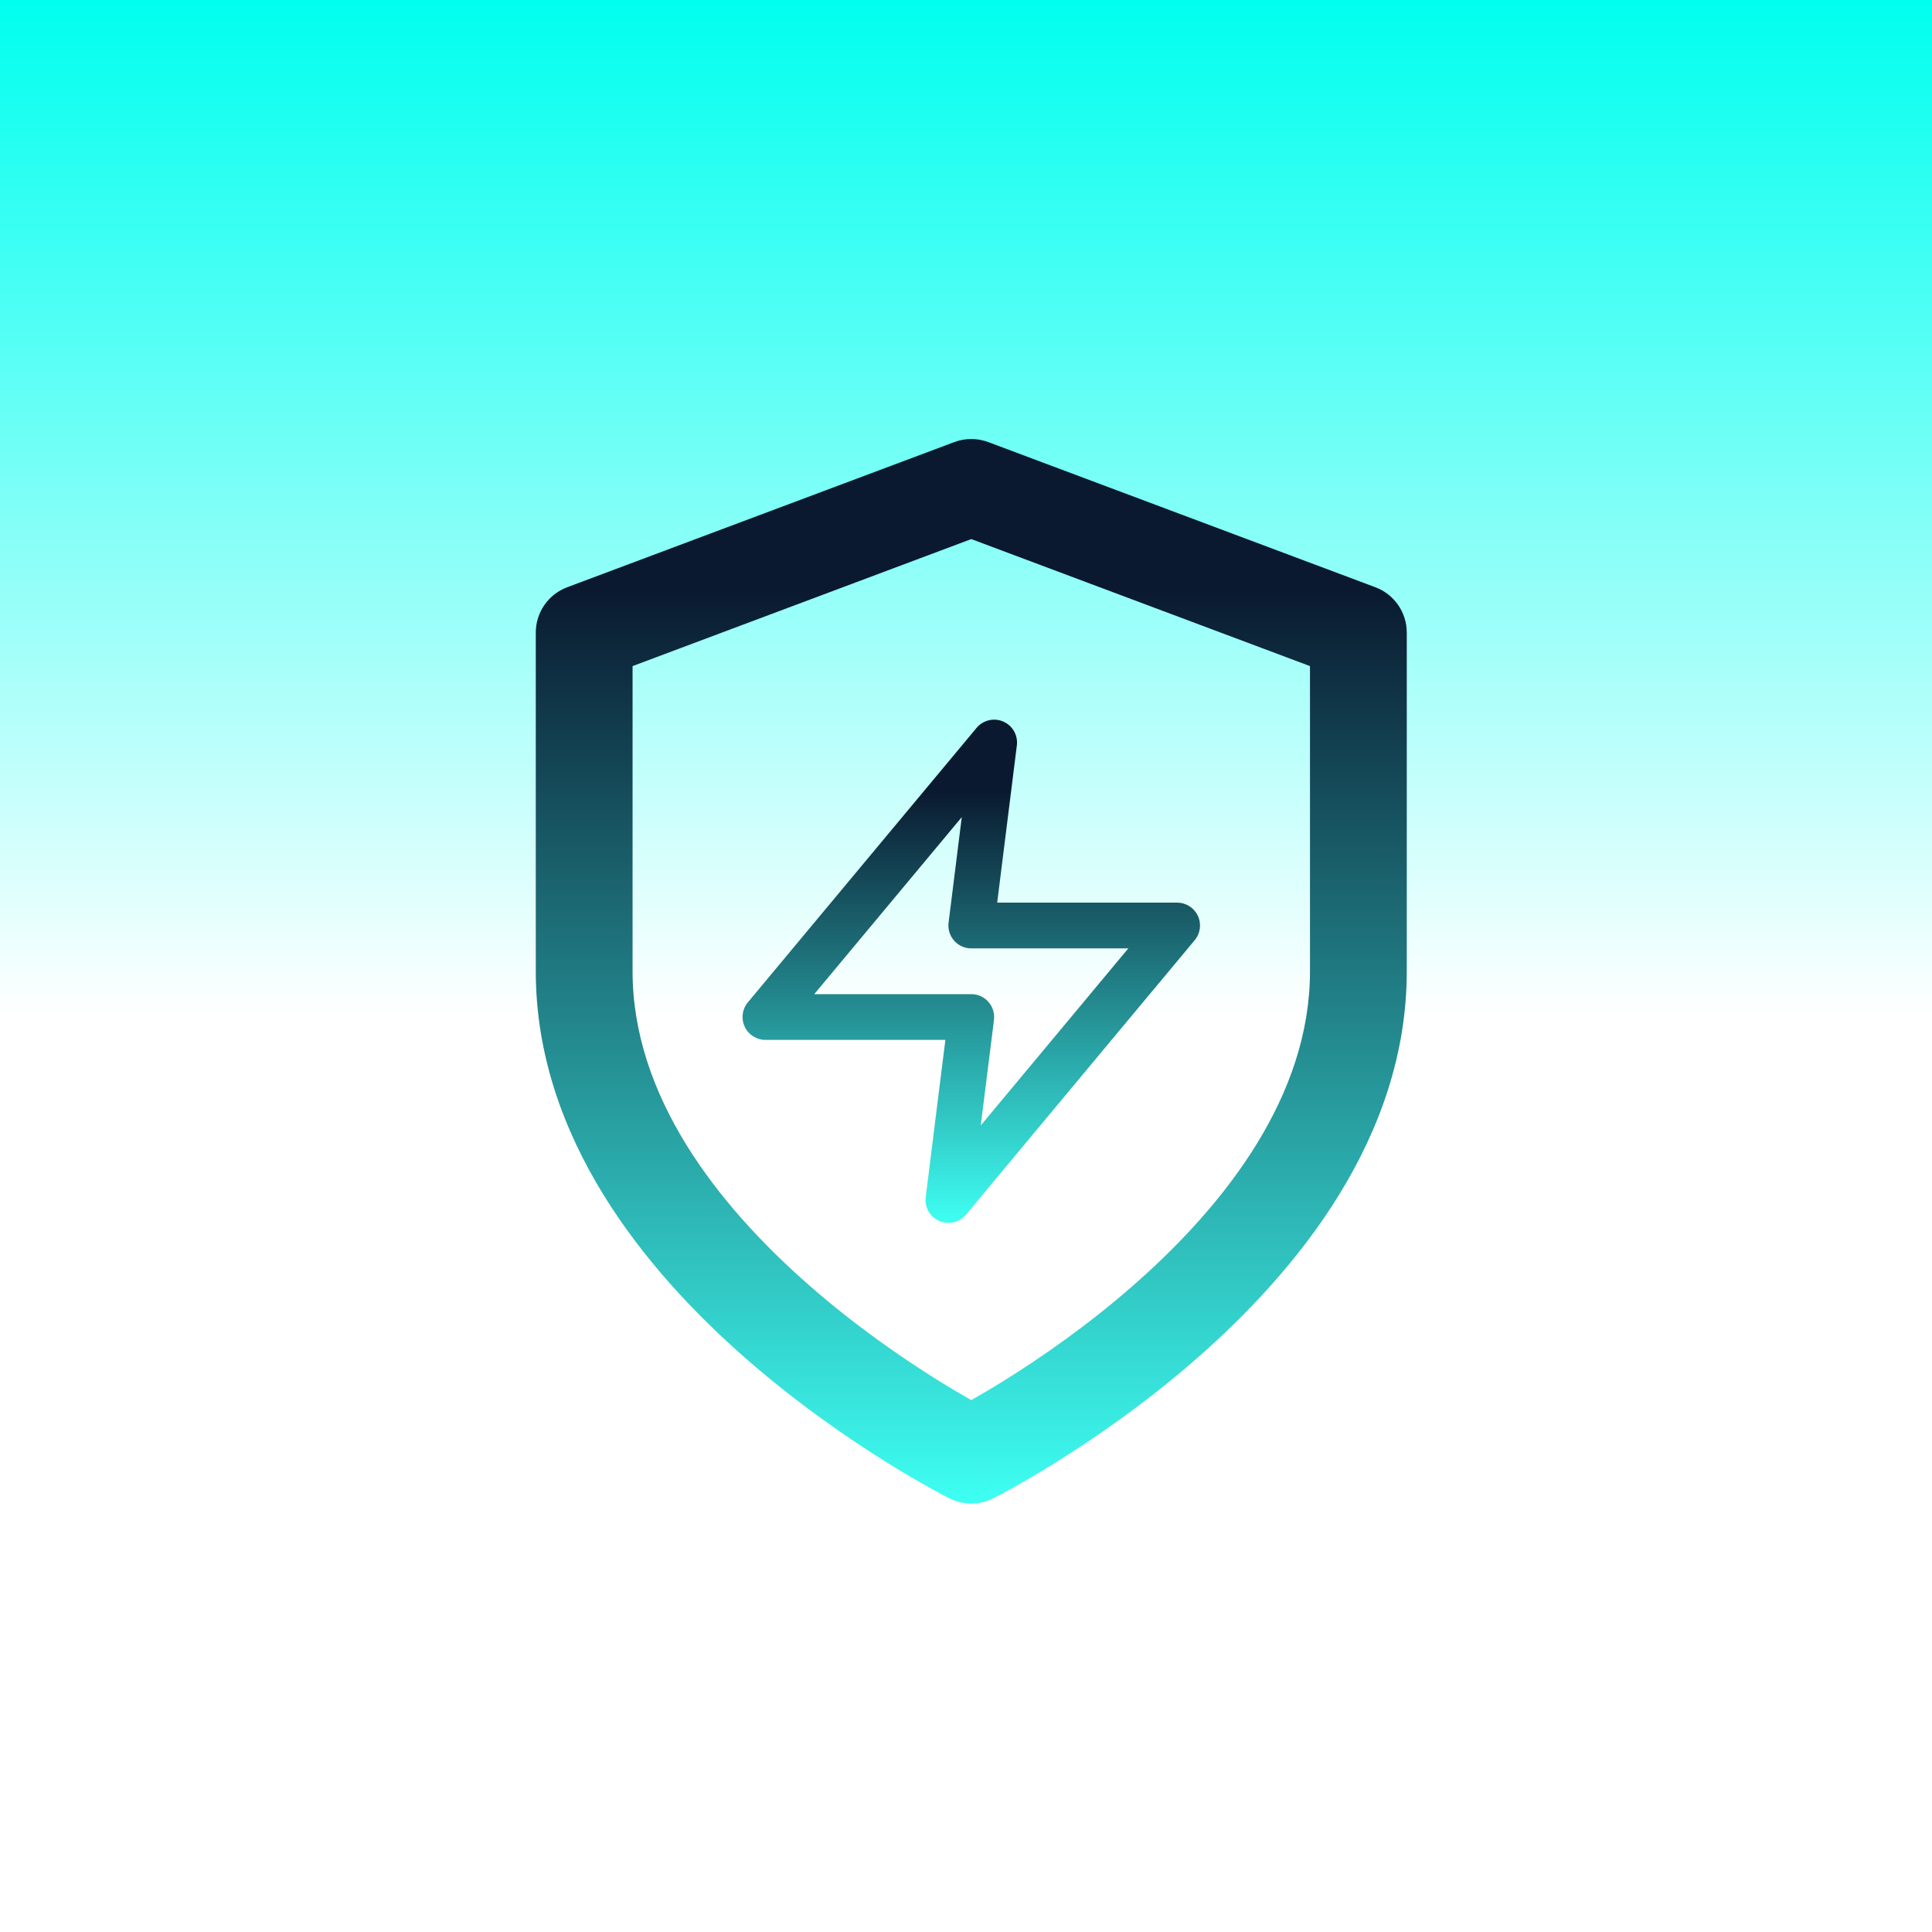
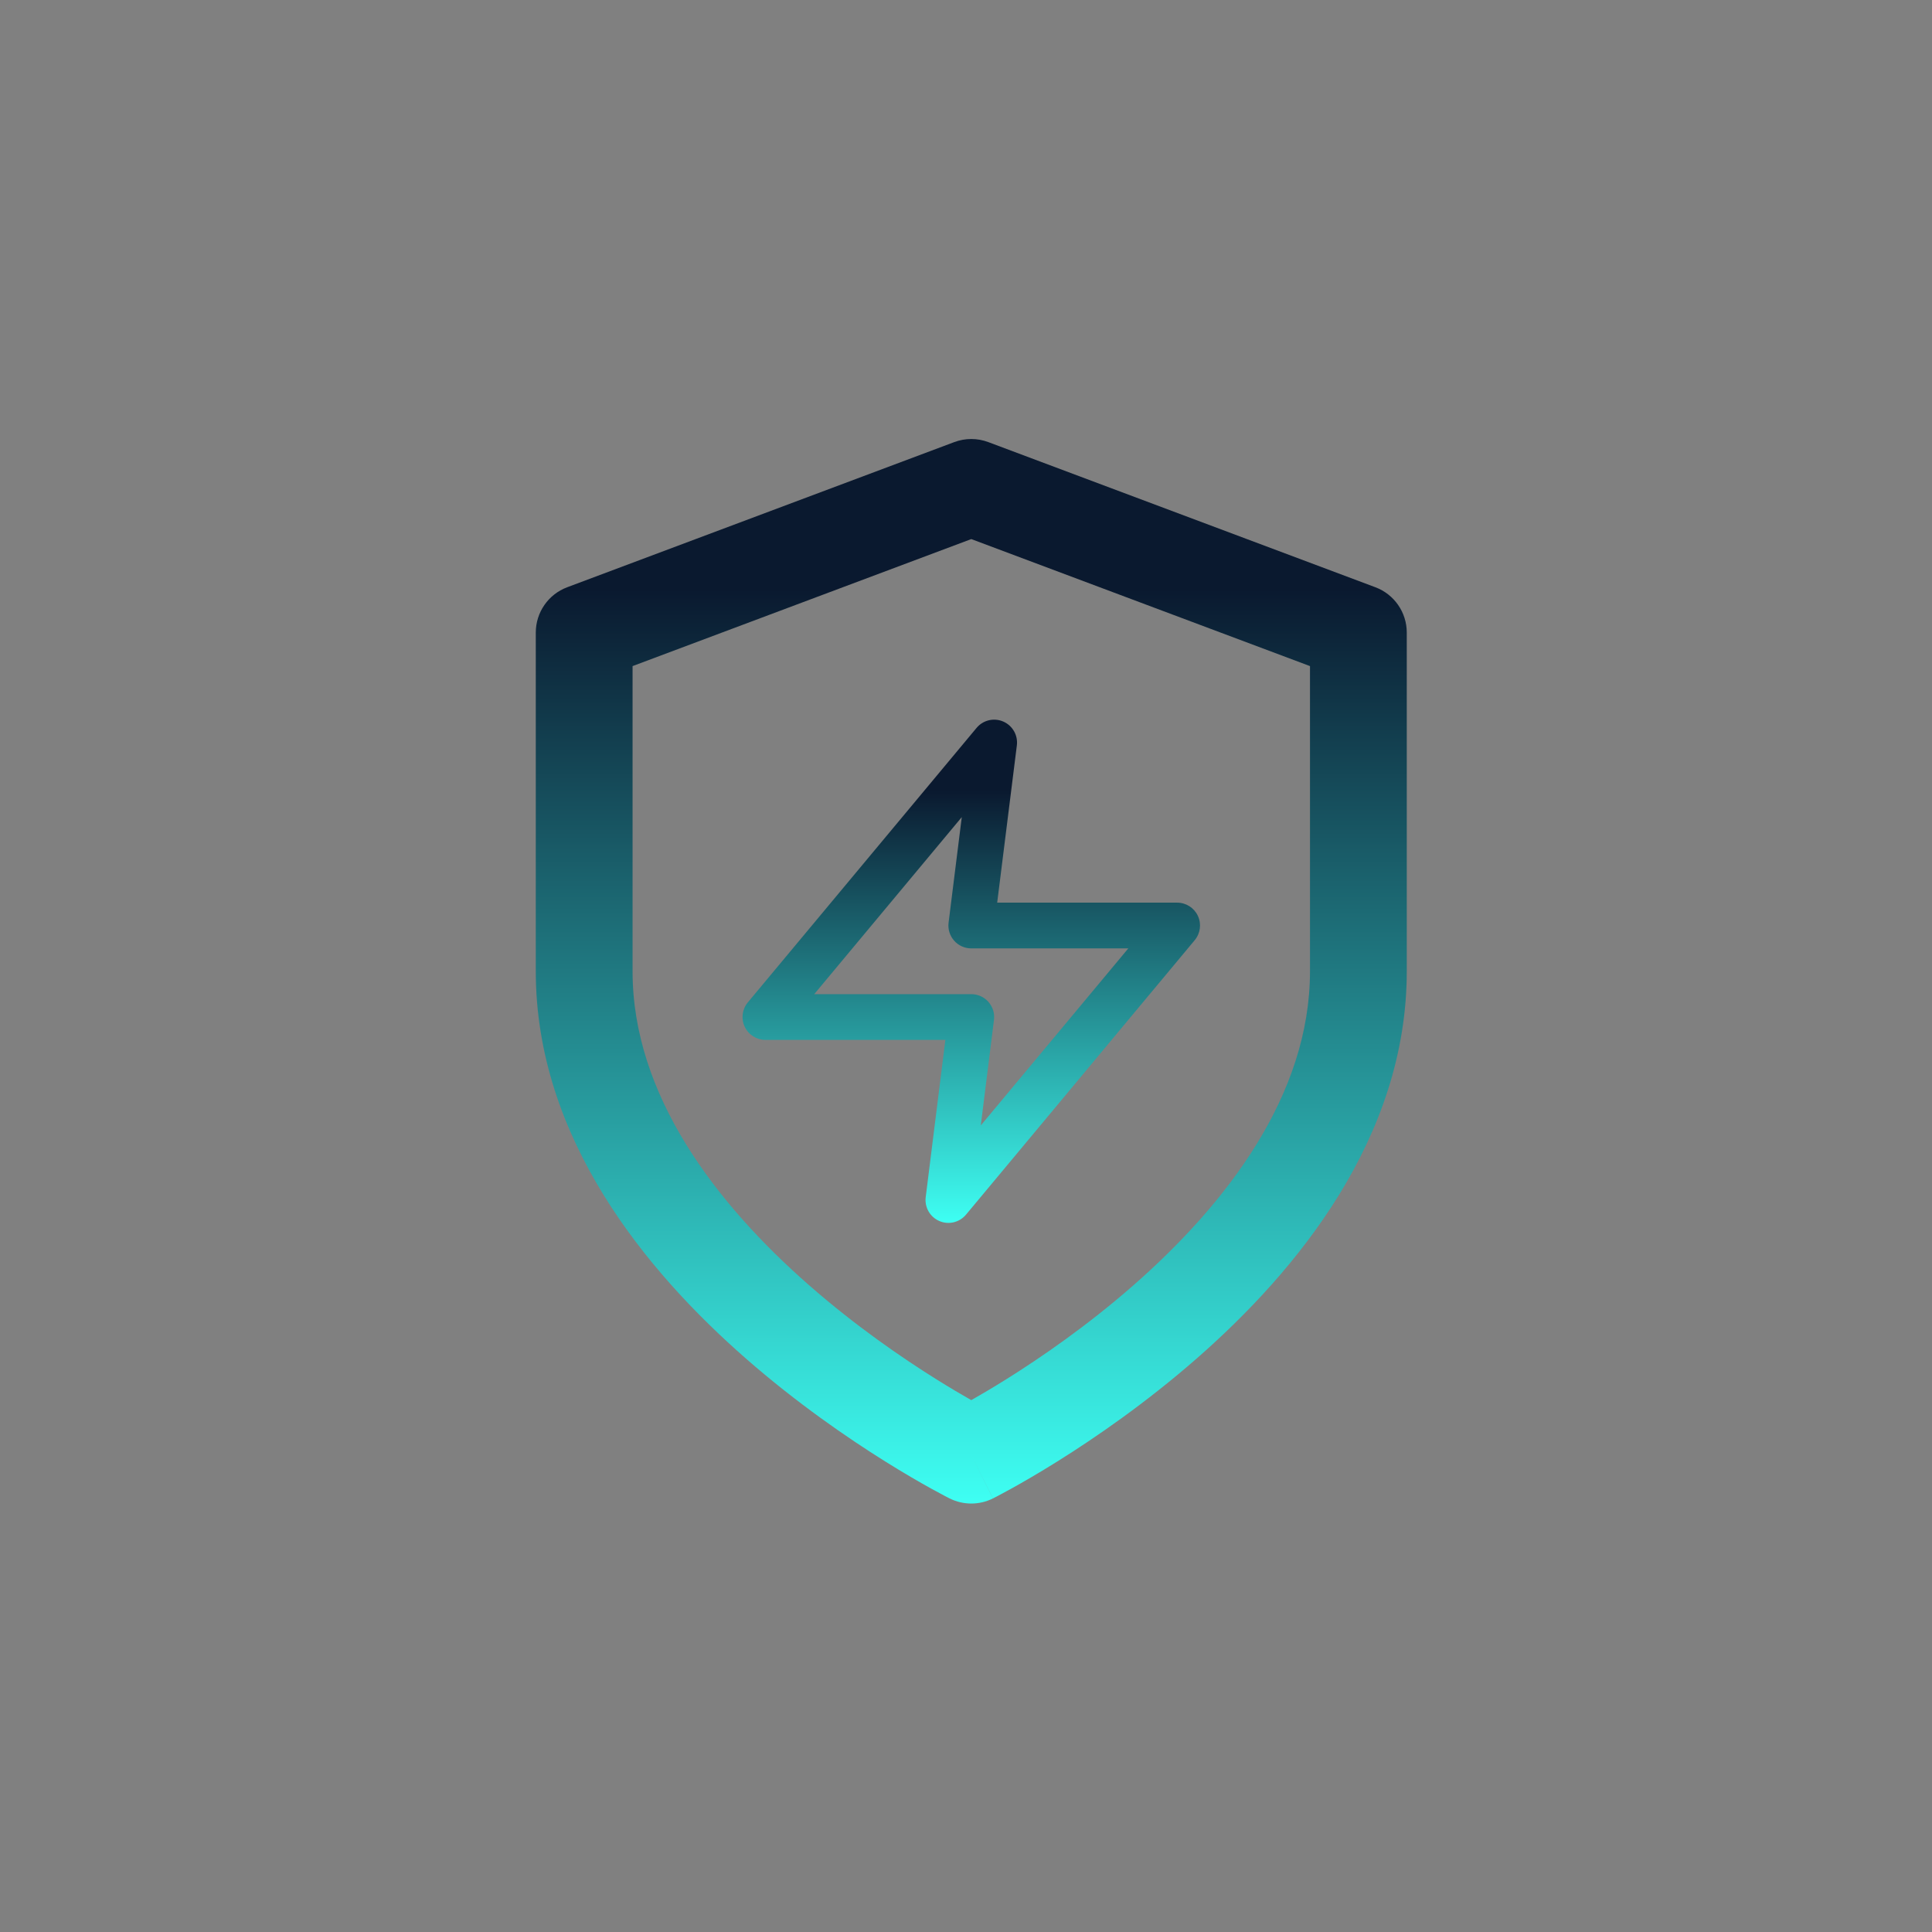
<svg xmlns="http://www.w3.org/2000/svg" width="183" height="183" viewBox="0 0 183 183" fill="none">
  <rect x="0" y="0" width="183" height="183" fill="#808080" stroke="none" />
-   <rect width="183" height="183" fill="url(#paint0_linear)" />
  <path fill-rule="evenodd" clip-rule="evenodd" d="M90.391 41.875C91.428 41.486 92.572 41.486 93.609 41.875L130.276 55.625C132.065 56.296 133.25 58.006 133.25 59.917V92C133.25 107.796 122.792 120.418 113.351 128.678C108.535 132.893 103.74 136.187 100.158 138.426C98.363 139.548 96.86 140.413 95.795 141.002C95.263 141.297 94.839 141.523 94.542 141.679C94.394 141.757 94.277 141.817 94.194 141.859L94.096 141.91L94.066 141.925L94.056 141.93C94.055 141.93 94.05 141.933 92 137.833C89.95 141.933 89.949 141.932 89.947 141.931L89.934 141.925L89.904 141.91L89.806 141.859C89.723 141.817 89.606 141.757 89.458 141.679C89.161 141.523 88.737 141.297 88.205 141.002C87.14 140.413 85.637 139.548 83.842 138.426C80.26 136.187 75.465 132.893 70.648 128.678C61.208 120.418 50.75 107.796 50.75 92V59.917C50.75 58.006 51.935 56.296 53.724 55.625L90.391 41.875ZM92 137.833L89.947 141.931C91.238 142.577 92.759 142.578 94.05 141.933L92 137.833ZM92 132.621C92.878 132.123 94.002 131.464 95.3 130.652C98.593 128.594 102.965 125.586 107.315 121.78C116.208 113.999 124.083 103.704 124.083 92V63.093L92 51.062L59.917 63.093V92C59.917 103.704 67.792 113.999 76.685 121.78C81.035 125.586 85.407 128.594 88.7 130.652C89.998 131.464 91.122 132.123 92 132.621Z" fill="url(#paint1_linear)" />
  <path fill-rule="evenodd" clip-rule="evenodd" d="M95.029 68.346C95.912 68.729 96.436 69.648 96.317 70.602L94.454 85.5H111.5C112.341 85.5 113.106 85.986 113.462 86.748C113.819 87.509 113.703 88.408 113.164 89.054L91.498 115.054C90.882 115.793 89.853 116.037 88.971 115.654C88.088 115.271 87.564 114.352 87.683 113.398L89.546 98.5H72.5C71.659 98.5 70.894 98.014 70.538 97.252C70.181 96.491 70.297 95.592 70.835 94.946L92.502 68.946C93.118 68.207 94.147 67.963 95.029 68.346ZM77.126 94.167H92C92.621 94.167 93.213 94.433 93.624 94.899C94.036 95.365 94.227 95.985 94.15 96.602L92.9 106.602L106.874 89.833H92C91.379 89.833 90.787 89.567 90.376 89.101C89.964 88.635 89.773 88.015 89.85 87.398L91.1 77.398L77.126 94.167Z" fill="url(#paint2_linear)" />
  <defs>
    <linearGradient id="paint0_linear" x1="91.5" y1="0" x2="91.5" y2="183" gradientUnits="userSpaceOnUse">
      <stop stop-color="#00FFEF" />
      <stop offset="0.526" stop-color="white" />
    </linearGradient>
    <linearGradient id="paint1_linear" x1="92" y1="41.583" x2="92" y2="142.416" gradientUnits="userSpaceOnUse">
      <stop offset="0.141" stop-color="#0A192F" />
      <stop offset="1" stop-color="#3EFFF3" />
    </linearGradient>
    <linearGradient id="paint2_linear" x1="92" y1="68.166" x2="92" y2="115.833" gradientUnits="userSpaceOnUse">
      <stop offset="0.141" stop-color="#0A192F" />
      <stop offset="1" stop-color="#3EFFF3" />
    </linearGradient>
  </defs>
</svg>